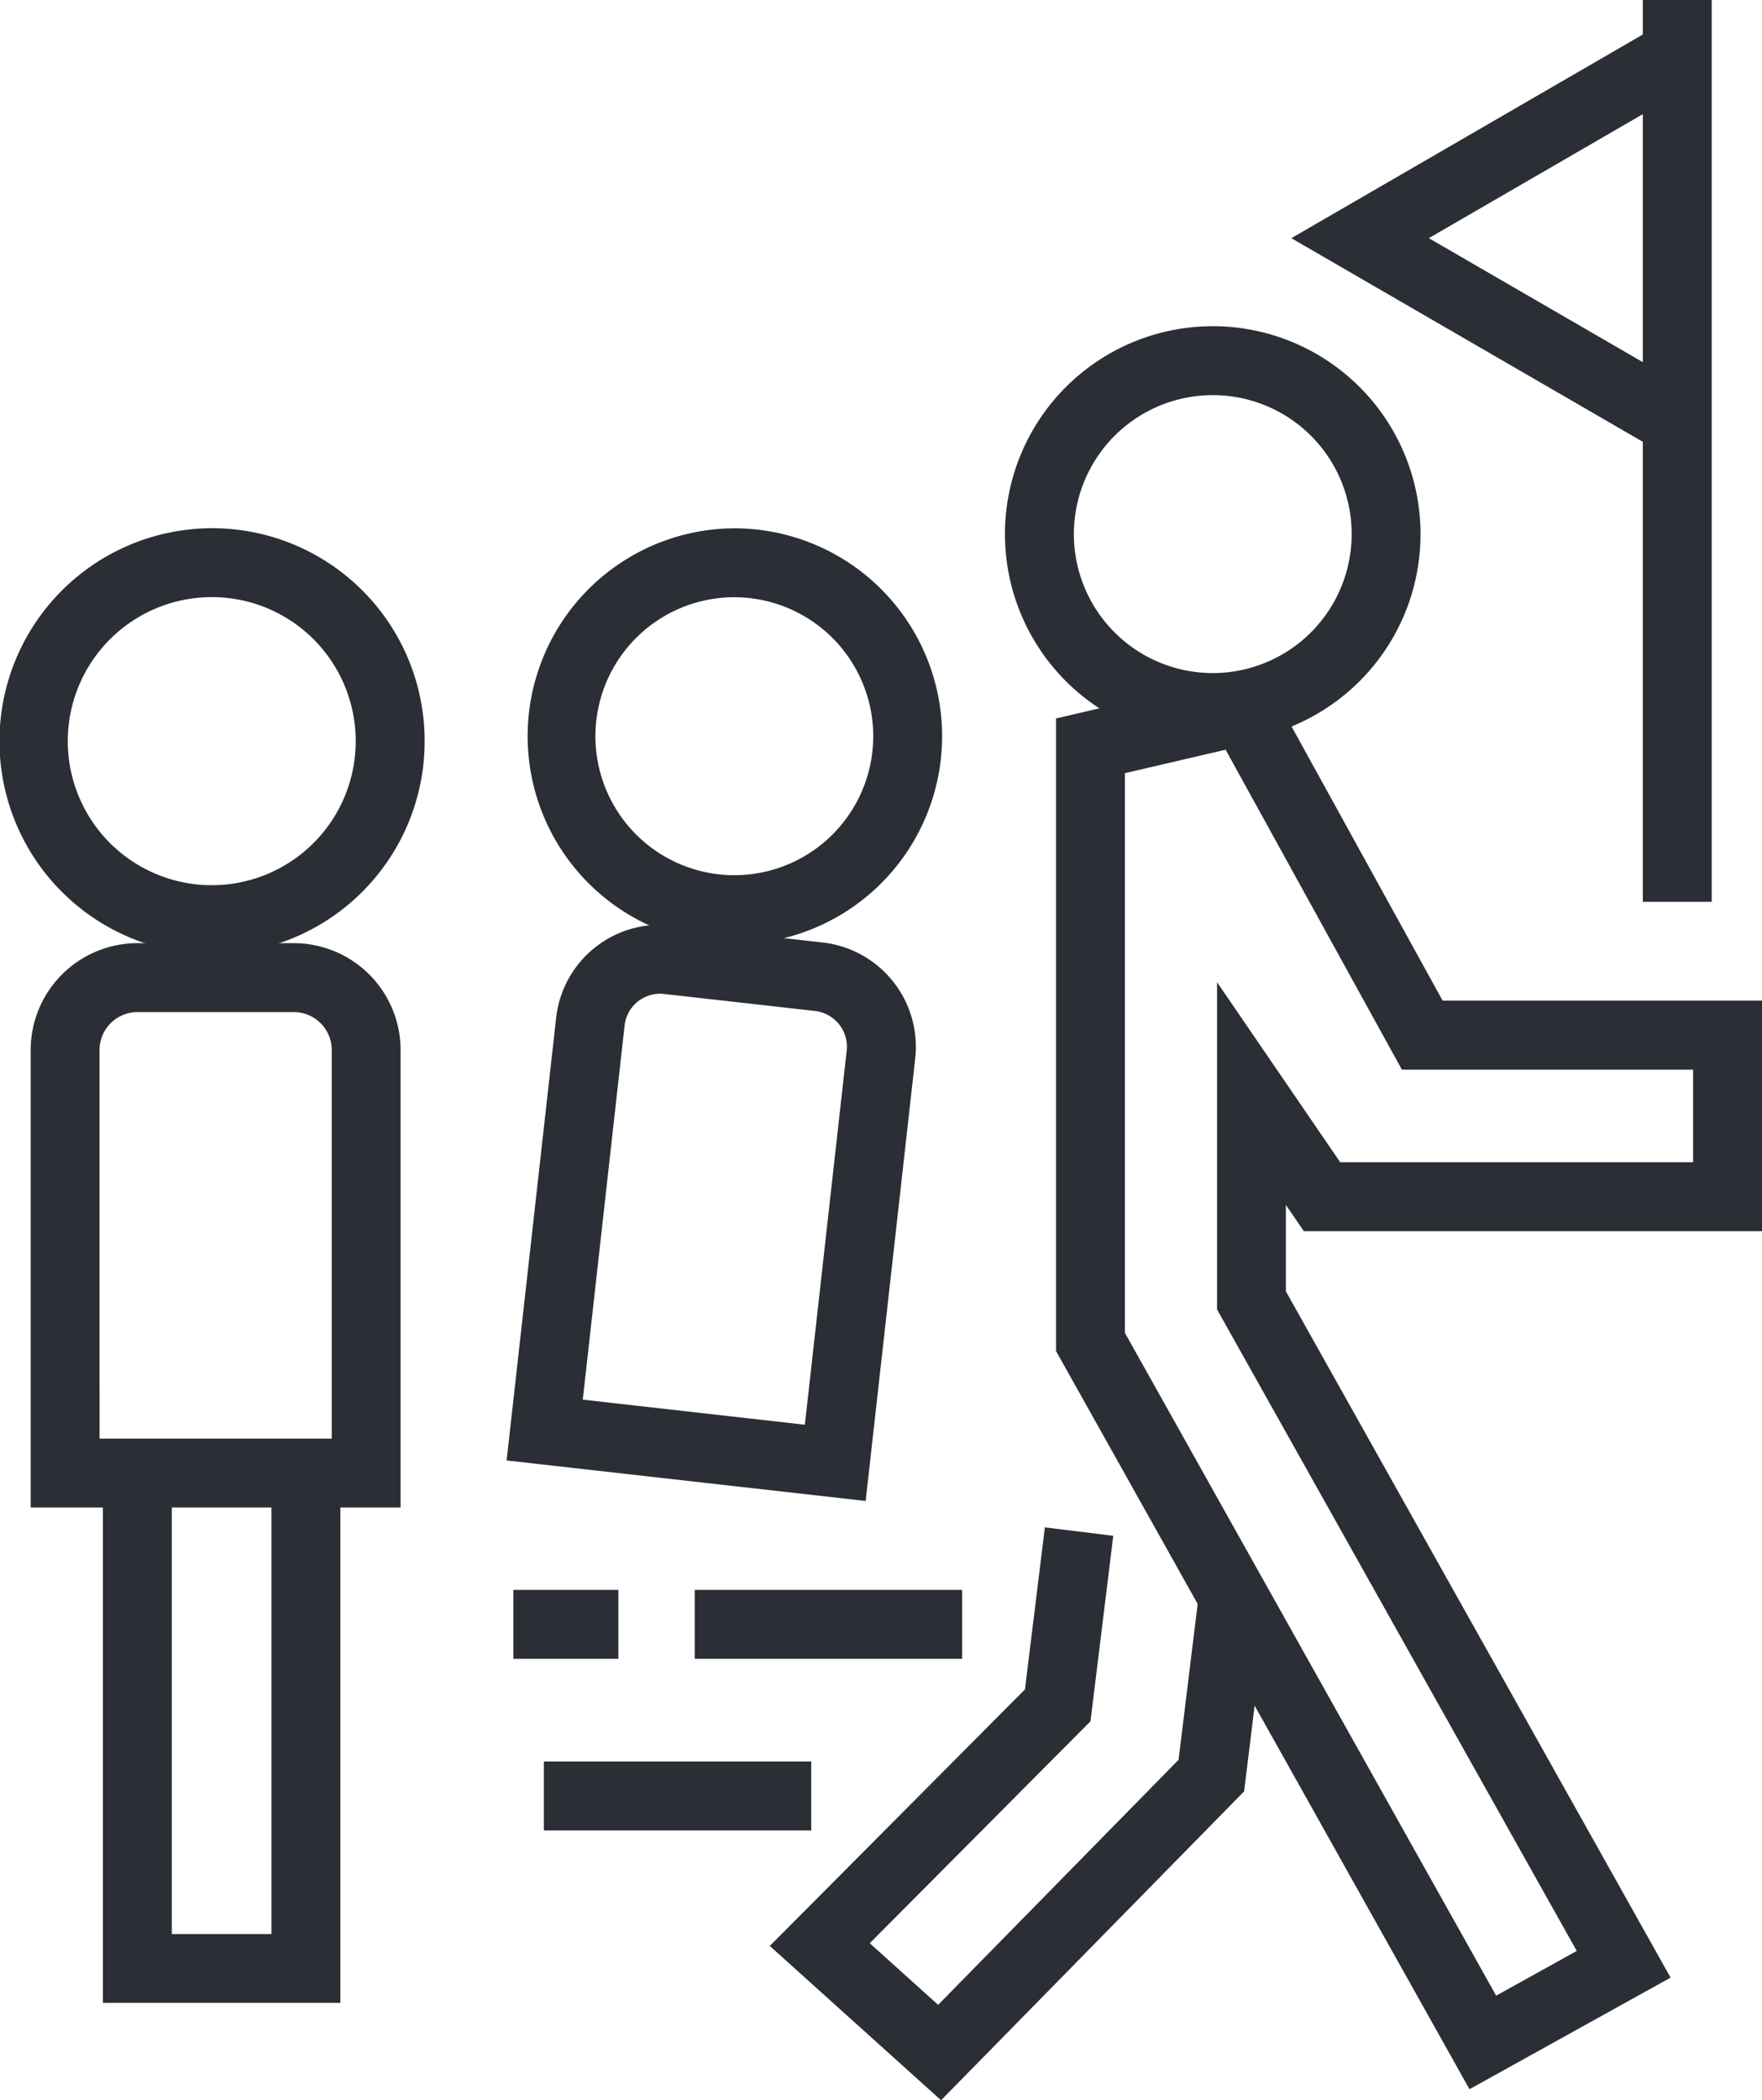
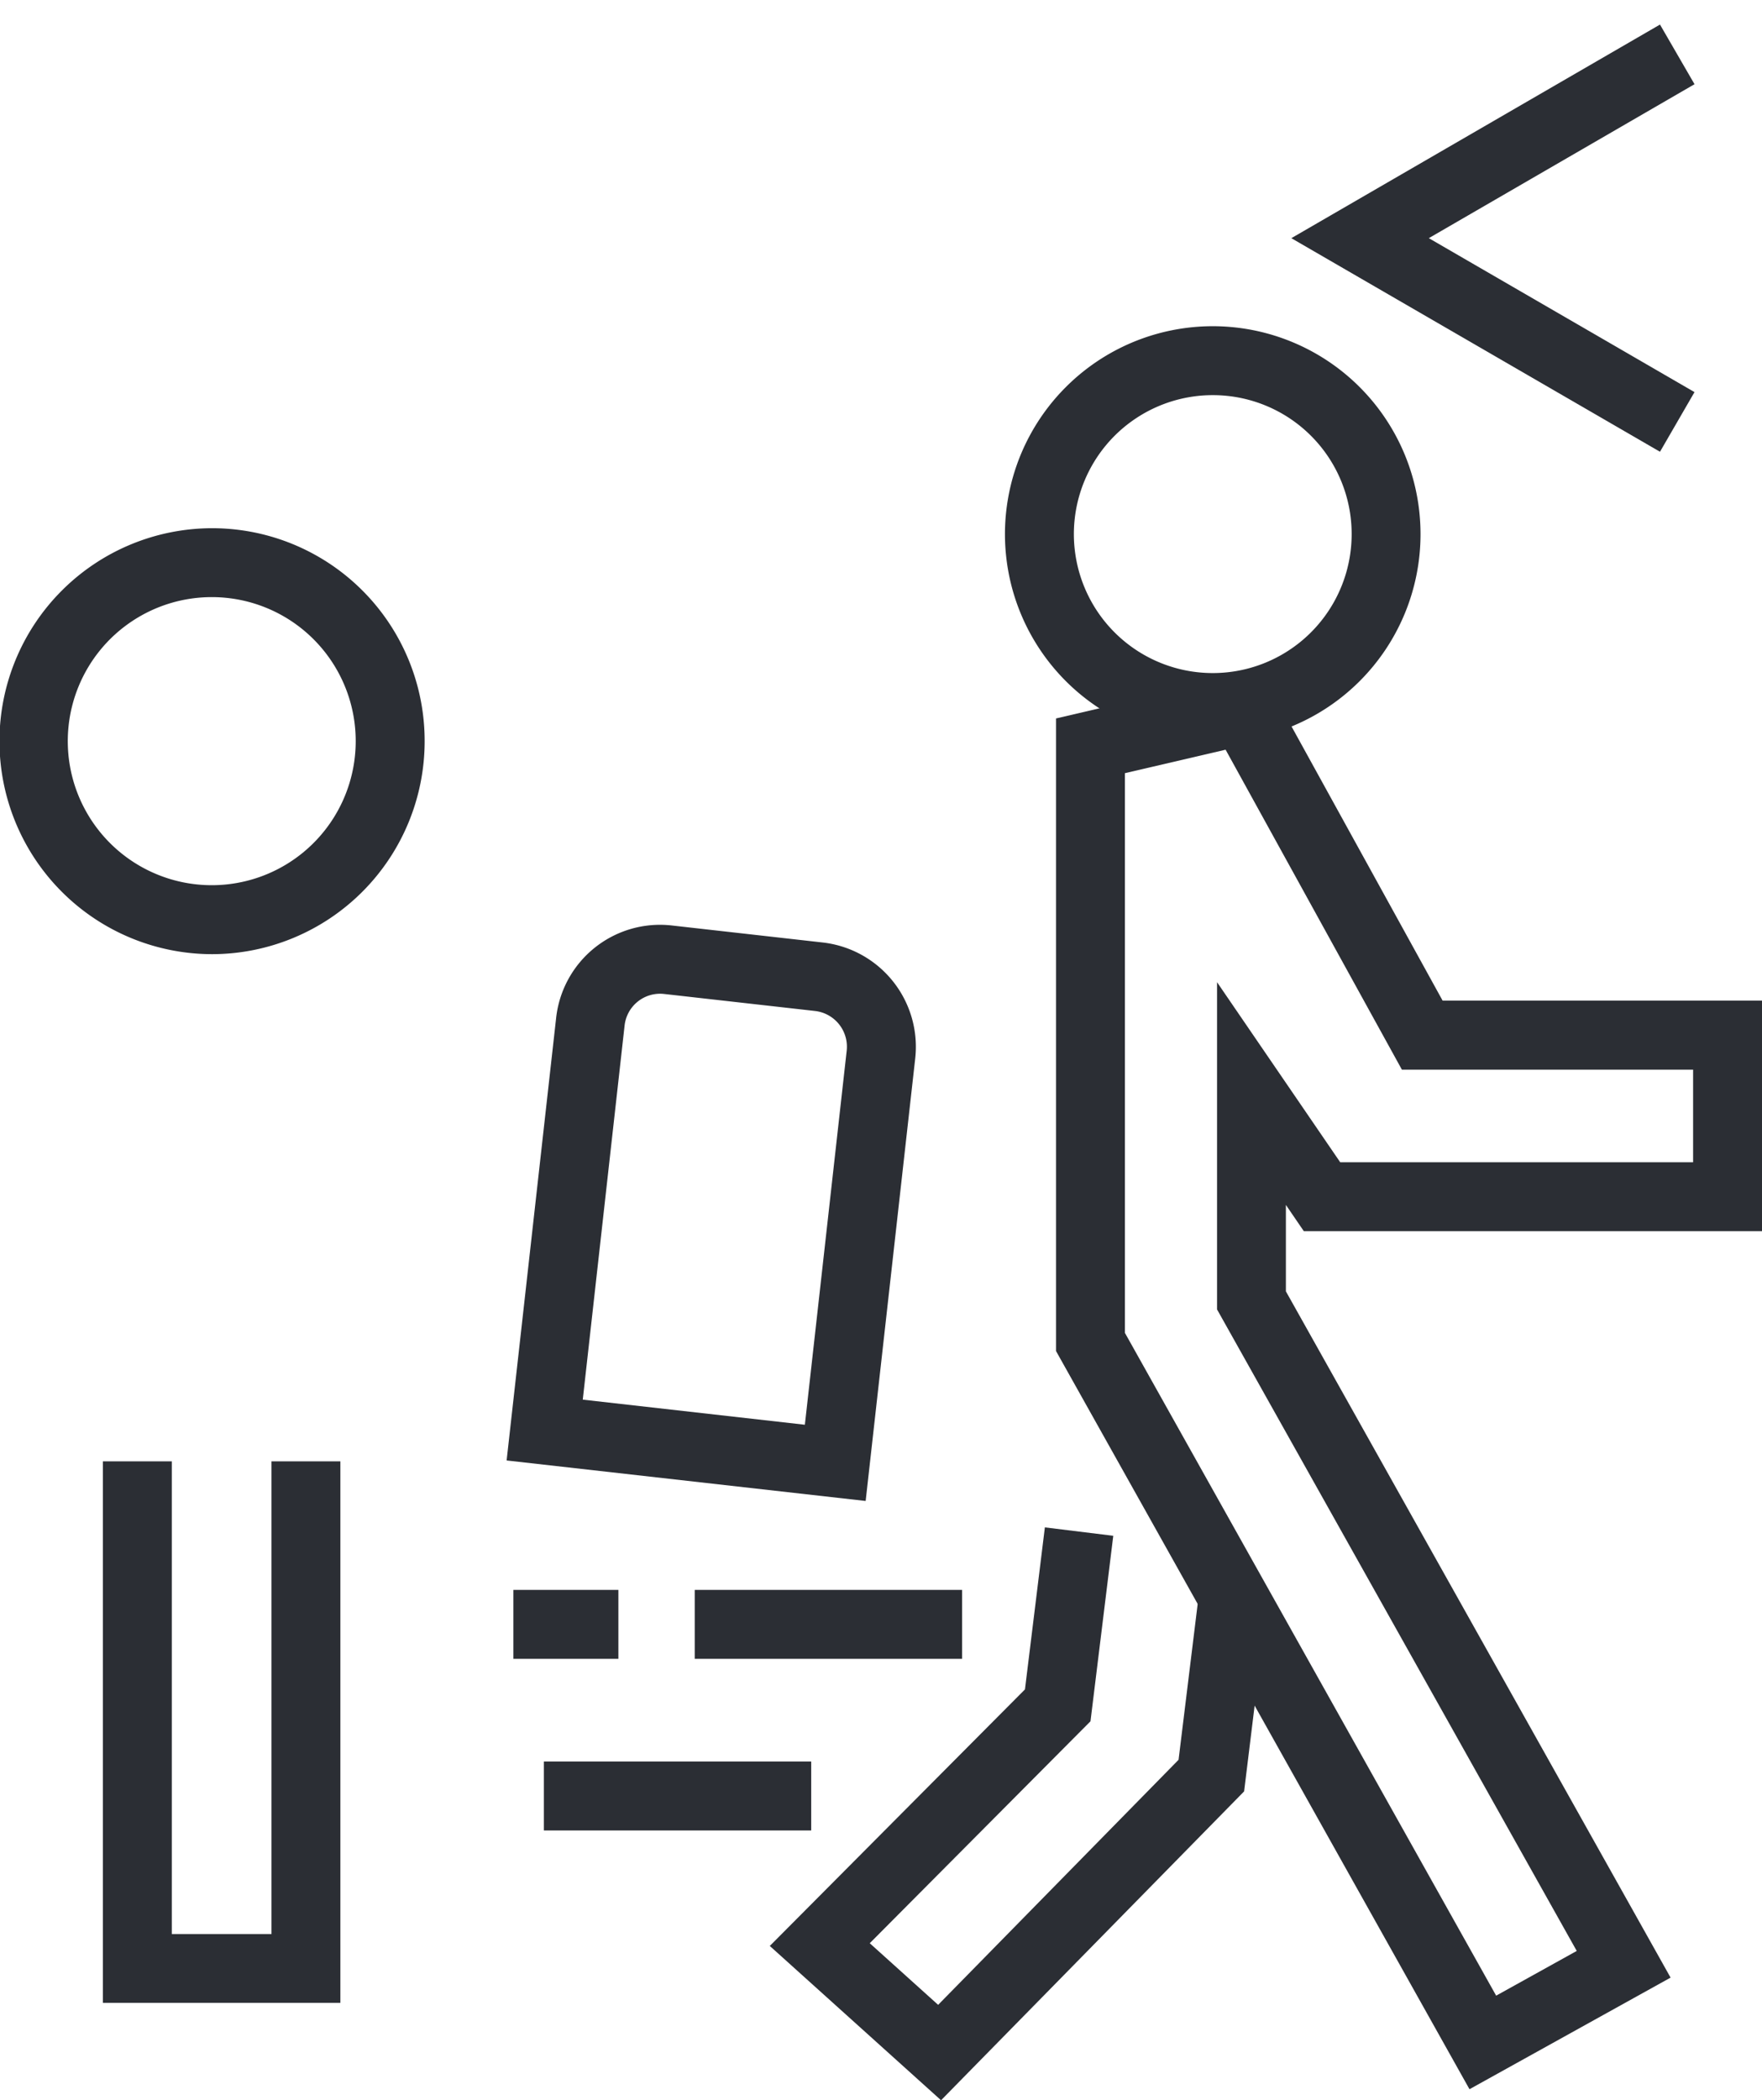
<svg xmlns="http://www.w3.org/2000/svg" id="Gruppe_84" data-name="Gruppe 84" width="88.489" height="105.422" viewBox="0 0 88.489 105.422">
  <defs>
    <clipPath id="clip-path">
      <rect id="Rechteck_41" data-name="Rechteck 41" width="88.489" height="105.422" fill="#2b2e34" />
    </clipPath>
  </defs>
  <g id="Gruppe_83" data-name="Gruppe 83" clip-path="url(#clip-path)">
-     <path id="Pfad_84" data-name="Pfad 84" d="M41.035,51.527a10.436,10.436,0,0,1-1.354-20.779,10.607,10.607,0,0,1,1.374-.09,10.436,10.436,0,0,1,1.355,20.778,10.611,10.611,0,0,1-1.374.091m.02-17.41a6.976,6.976,0,1,0,6.874,6.061,6.984,6.984,0,0,0-6.874-6.061" transform="translate(-4.136 -4.139)" fill="#2b2e34" />
    <path id="Pfad_85" data-name="Pfad 85" d="M47.445,82.586,29.414,80.553,31.9,58.345A5.248,5.248,0,0,1,37.713,53.7l7.586.855a5.27,5.27,0,0,1,4.635,5.819ZM33.238,77.5,44.392,78.76l2.1-18.768a1.807,1.807,0,0,0-1.585-2l-7.587-.855a1.793,1.793,0,0,0-1.982,1.59Z" transform="translate(-3.971 -7.246)" fill="#2b2e34" />
    <rect id="Rechteck_37" data-name="Rechteck 37" width="13.427" height="3.46" transform="translate(34.89 79.804)" fill="#2b2e34" />
    <rect id="Rechteck_38" data-name="Rechteck 38" width="13.426" height="3.46" transform="translate(27.313 88.419)" fill="#2b2e34" />
    <rect id="Rechteck_39" data-name="Rechteck 39" width="5.275" height="3.46" transform="translate(25.781 79.804)" fill="#2b2e34" />
    <path id="Pfad_86" data-name="Pfad 86" d="M68.82,39.8A10.435,10.435,0,1,1,79.227,29.367,10.433,10.433,0,0,1,68.82,39.8m0-17.41a6.975,6.975,0,1,0,6.948,6.975,6.969,6.969,0,0,0-6.948-6.975" transform="translate(-7.887 -2.556)" fill="#2b2e34" />
    <path id="Pfad_87" data-name="Pfad 87" d="M10.664,52.033a10.69,10.69,0,0,1,0-21.381A10.674,10.674,0,0,1,21.326,41.341,10.689,10.689,0,0,1,10.664,52.033m0-17.922a7.23,7.23,0,1,0,7.2,7.229,7.225,7.225,0,0,0-7.2-7.229" transform="translate(0 -4.139)" fill="#2b2e34" />
    <path id="Pfad_88" data-name="Pfad 88" d="M53.295,117.388l-8.6-7.745L57.509,96.766l1-8.133,3.435.422L60.8,98.366l-11.085,11.14,3.434,3.093,12.074-12.3,1.013-8.255,3.435.42-1.156,9.421Z" transform="translate(-6.035 -11.967)" fill="#2b2e34" />
    <path id="Pfad_89" data-name="Pfad 89" d="M82.077,110.122,61.313,73.071V41.317l10.282-2.4,9.132,16.564h16.04V67.052H73.756l-.9-1.317v4.338L92.176,104.52Zm-17.3-37.955,18.639,33.259,4.047-2.245-18.064-32.2V54.556l6.185,9.037H93.307V58.946H78.682l-8.853-16.06-5.057,1.178v28.1Z" transform="translate(-8.278 -5.255)" fill="#2b2e34" />
-     <rect id="Rechteck_40" data-name="Rechteck 40" width="3.46" height="45.264" transform="translate(82.503)" fill="#2b2e34" />
    <path id="Pfad_90" data-name="Pfad 90" d="M93.489,22.869,74.975,12.148,93.489,1.426,95.223,4.42,81.879,12.147l13.343,7.728Z" transform="translate(-10.123 -0.193)" fill="#2b2e34" />
    <path id="Pfad_91" data-name="Pfad 91" d="M17.9,111.982H5.975V84.8h3.46v23.727h5.006V84.8H17.9Z" transform="translate(-0.807 -11.449)" fill="#2b2e34" />
-     <path id="Pfad_92" data-name="Pfad 92" d="M20.358,83.056H1.781V60.1a5.369,5.369,0,0,1,5.358-5.37H15a5.369,5.369,0,0,1,5.358,5.37ZM5.241,79.6H16.9V60.1a1.906,1.906,0,0,0-1.9-1.91H7.139a1.906,1.906,0,0,0-1.9,1.91Z" transform="translate(-0.24 -7.389)" fill="#2b2e34" />
  </g>
</svg>